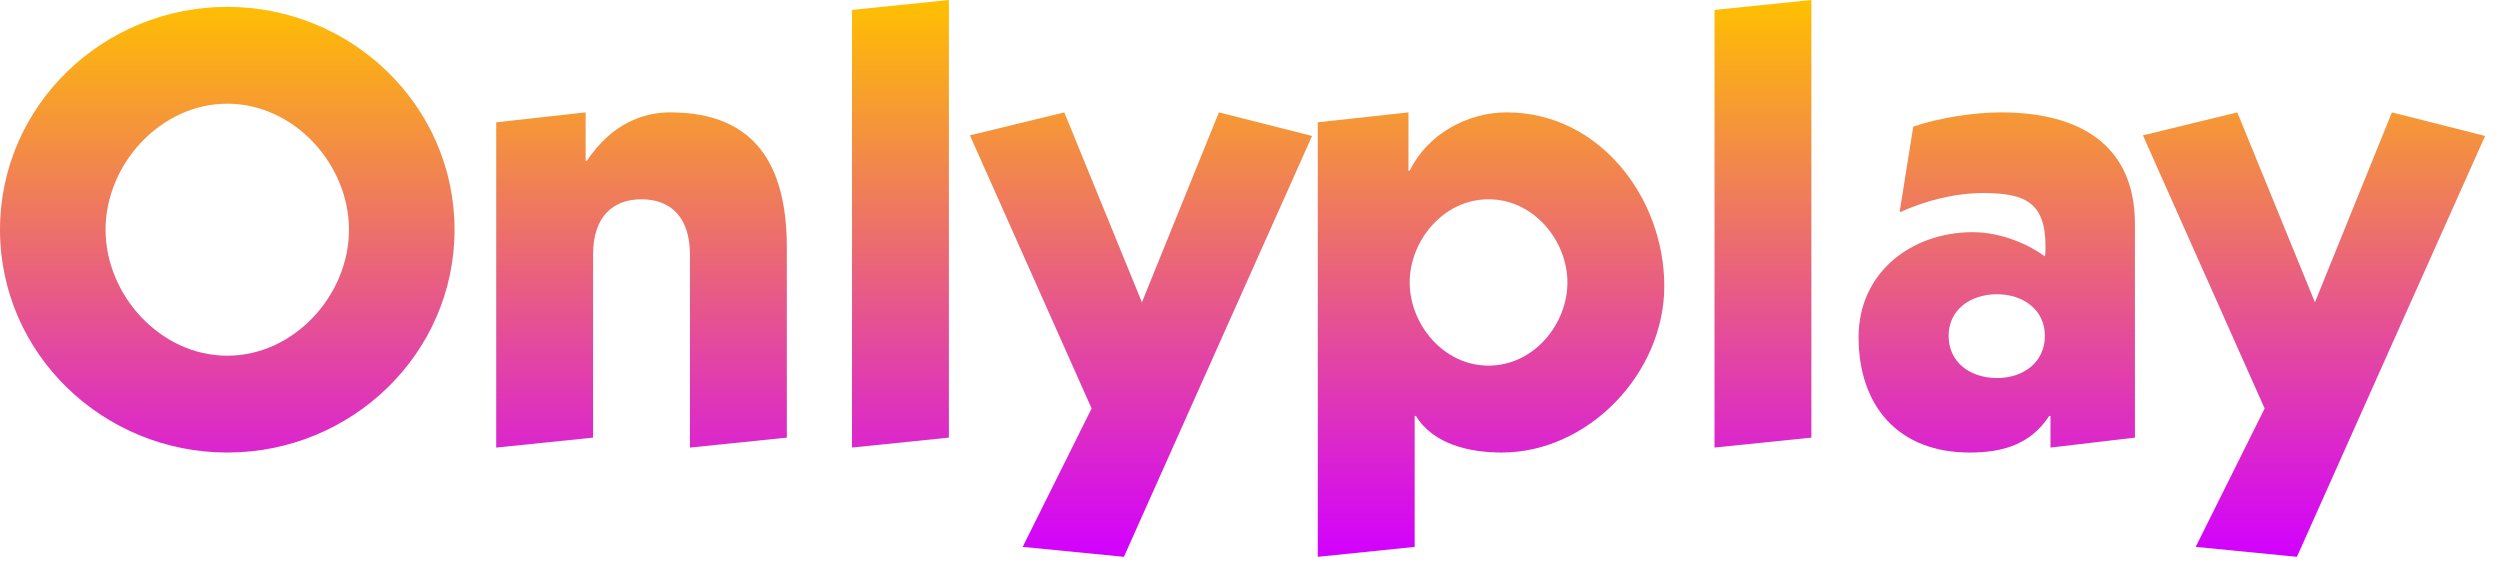
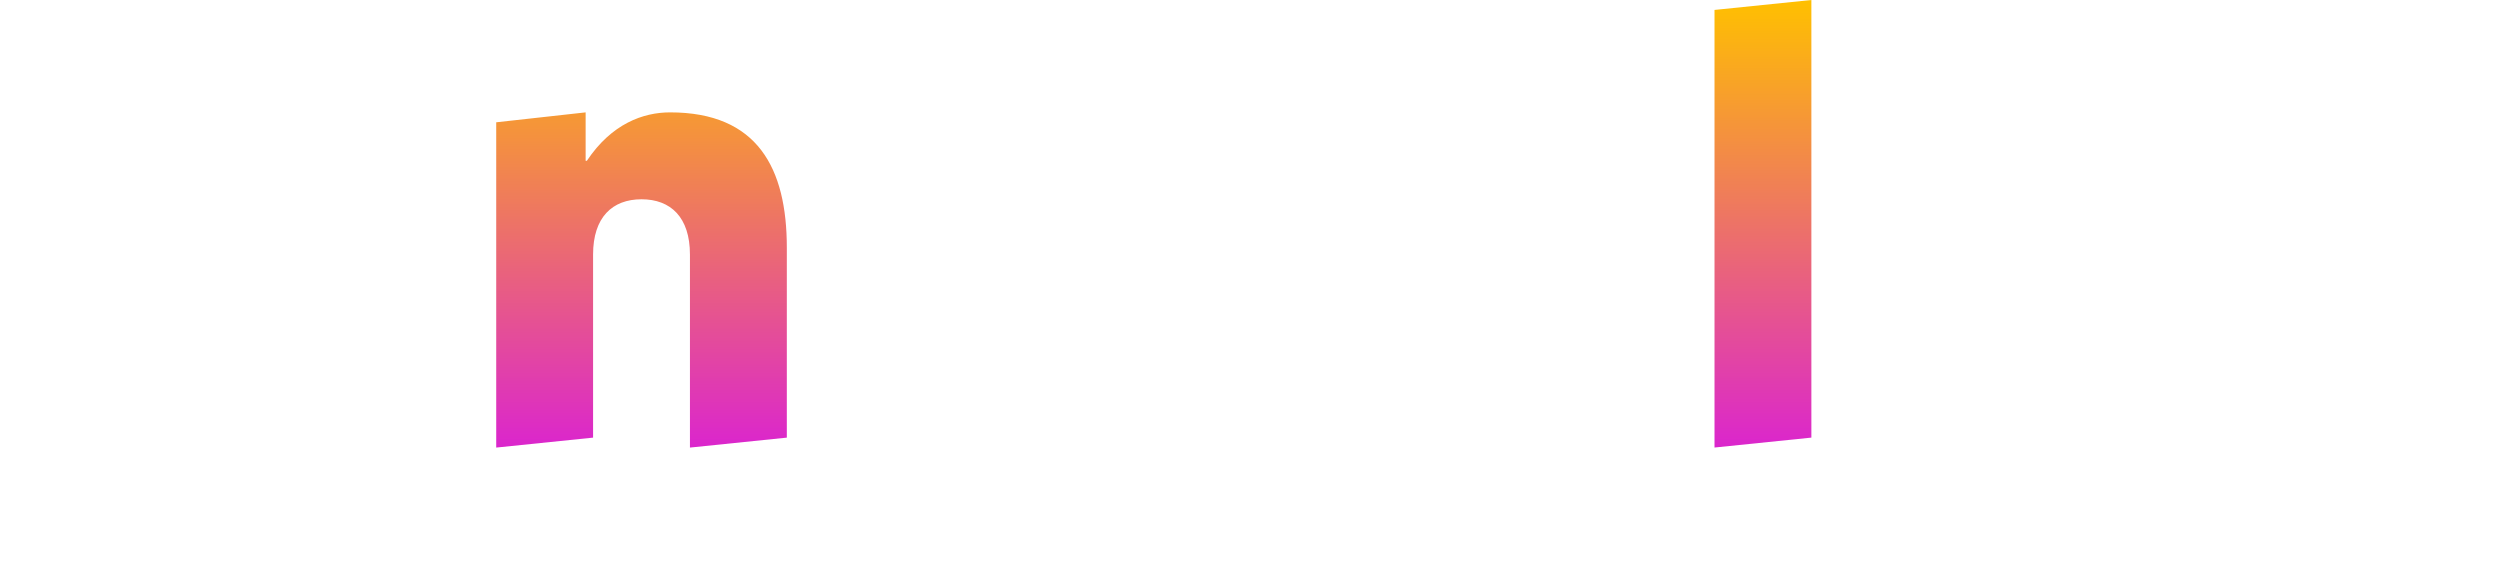
<svg xmlns="http://www.w3.org/2000/svg" width="138" height="31" viewBox="0 0 138 31" fill="none">
-   <path d="M25.091 12.68C25.091 19.532 19.401 24.98 12.546 24.98C5.69 24.98 0 19.532 0 12.68C0 5.827 5.69 0.379 12.546 0.379C19.401 0.379 25.091 5.827 25.091 12.68ZM5.827 12.68C5.827 16.277 8.844 19.635 12.546 19.635C16.248 19.635 19.264 16.277 19.264 12.68C19.264 9.082 16.248 5.724 12.546 5.724C8.844 5.724 5.827 9.082 5.827 12.68Z" fill="url(#paint0_linear_2_247130)" />
  <path d="M32.327 8.876H32.395C33.766 6.82 35.514 6.203 36.988 6.203C41.822 6.203 43.433 9.287 43.433 13.673V24.157L38.085 24.706V14.05C38.085 11.994 37.023 11 35.412 11C33.801 11 32.738 11.994 32.738 14.05V24.157L27.391 24.706V6.751L32.327 6.203V8.876Z" fill="url(#paint1_linear_2_247130)" />
-   <path d="M52.379 0V24.156L47.031 24.704V0.548L52.379 0Z" fill="url(#paint2_linear_2_247130)" />
-   <path d="M63.034 16.688L67.284 6.203L72.426 7.505L62.04 30.736L56.453 30.188L60.257 22.547L53.539 7.471L58.749 6.203L63.034 16.688Z" fill="url(#paint3_linear_2_247130)" />
-   <path d="M78.09 30.188L72.742 30.736V6.751L77.747 6.203V9.424H77.815C78.775 7.437 80.969 6.203 83.163 6.203C88.304 6.203 91.869 10.932 91.869 15.797C91.869 20.594 87.687 24.98 82.888 24.98C81.14 24.98 79.118 24.534 78.158 22.958H78.09V30.188ZM82.168 20.183C84.671 20.183 86.522 17.887 86.522 15.591C86.522 13.296 84.671 11 82.168 11C79.666 11 77.815 13.296 77.815 15.591C77.815 17.887 79.666 20.183 82.168 20.183Z" fill="url(#paint4_linear_2_247130)" />
+   <path d="M52.379 0V24.156V0.548L52.379 0Z" fill="url(#paint2_linear_2_247130)" />
  <path d="M99.988 0V24.156L94.641 24.704V0.548L99.988 0Z" fill="url(#paint5_linear_2_247130)" />
-   <path d="M105.611 6.991C106.982 6.511 108.97 6.203 110.443 6.203C114.831 6.203 117.848 8.019 117.848 12.371V24.157L113.186 24.706V22.958H113.117C112.089 24.534 110.547 24.98 108.73 24.98C104.753 24.98 102.594 22.376 102.594 18.607C102.594 15.043 105.508 12.816 108.901 12.816C110.238 12.816 111.746 13.33 112.877 14.152C112.912 13.981 112.912 13.81 112.912 13.604C112.912 11.171 111.781 10.657 109.484 10.657C107.907 10.657 106.296 11.069 104.857 11.72L105.611 6.991ZM110.238 20.868C111.678 20.868 112.877 20.012 112.877 18.538C112.877 17.099 111.678 16.242 110.238 16.242C108.764 16.242 107.564 17.099 107.564 18.538C107.564 20.012 108.764 20.868 110.238 20.868Z" fill="url(#paint6_linear_2_247130)" />
-   <path d="M127.784 16.688L132.034 6.203L137.177 7.505L126.79 30.736L121.203 30.188L125.008 22.547L118.289 7.471L123.499 6.203L127.784 16.688Z" fill="url(#paint7_linear_2_247130)" />
  <defs>
    <linearGradient id="paint0_linear_2_247130" x1="68.59" y1="0.002" x2="68.59" y2="30.737" gradientUnits="userSpaceOnUse">
      <stop stop-color="#FFC000" />
      <stop offset="1" stop-color="#D200FF" />
    </linearGradient>
    <linearGradient id="paint1_linear_2_247130" x1="68.592" y1="0.001" x2="68.592" y2="30.736" gradientUnits="userSpaceOnUse">
      <stop stop-color="#FFC000" />
      <stop offset="1" stop-color="#D200FF" />
    </linearGradient>
    <linearGradient id="paint2_linear_2_247130" x1="68.592" y1="-0" x2="68.592" y2="30.735" gradientUnits="userSpaceOnUse">
      <stop stop-color="#FFC000" />
      <stop offset="1" stop-color="#D200FF" />
    </linearGradient>
    <linearGradient id="paint3_linear_2_247130" x1="68.587" y1="0.001" x2="68.587" y2="30.736" gradientUnits="userSpaceOnUse">
      <stop stop-color="#FFC000" />
      <stop offset="1" stop-color="#D200FF" />
    </linearGradient>
    <linearGradient id="paint4_linear_2_247130" x1="68.595" y1="0.001" x2="68.595" y2="30.736" gradientUnits="userSpaceOnUse">
      <stop stop-color="#FFC000" />
      <stop offset="1" stop-color="#D200FF" />
    </linearGradient>
    <linearGradient id="paint5_linear_2_247130" x1="68.59" y1="-0" x2="68.59" y2="30.735" gradientUnits="userSpaceOnUse">
      <stop stop-color="#FFC000" />
      <stop offset="1" stop-color="#D200FF" />
    </linearGradient>
    <linearGradient id="paint6_linear_2_247130" x1="68.591" y1="0.001" x2="68.591" y2="30.736" gradientUnits="userSpaceOnUse">
      <stop stop-color="#FFC000" />
      <stop offset="1" stop-color="#D200FF" />
    </linearGradient>
    <linearGradient id="paint7_linear_2_247130" x1="68.587" y1="0.001" x2="68.587" y2="30.736" gradientUnits="userSpaceOnUse">
      <stop stop-color="#FFC000" />
      <stop offset="1" stop-color="#D200FF" />
    </linearGradient>
  </defs>
</svg>